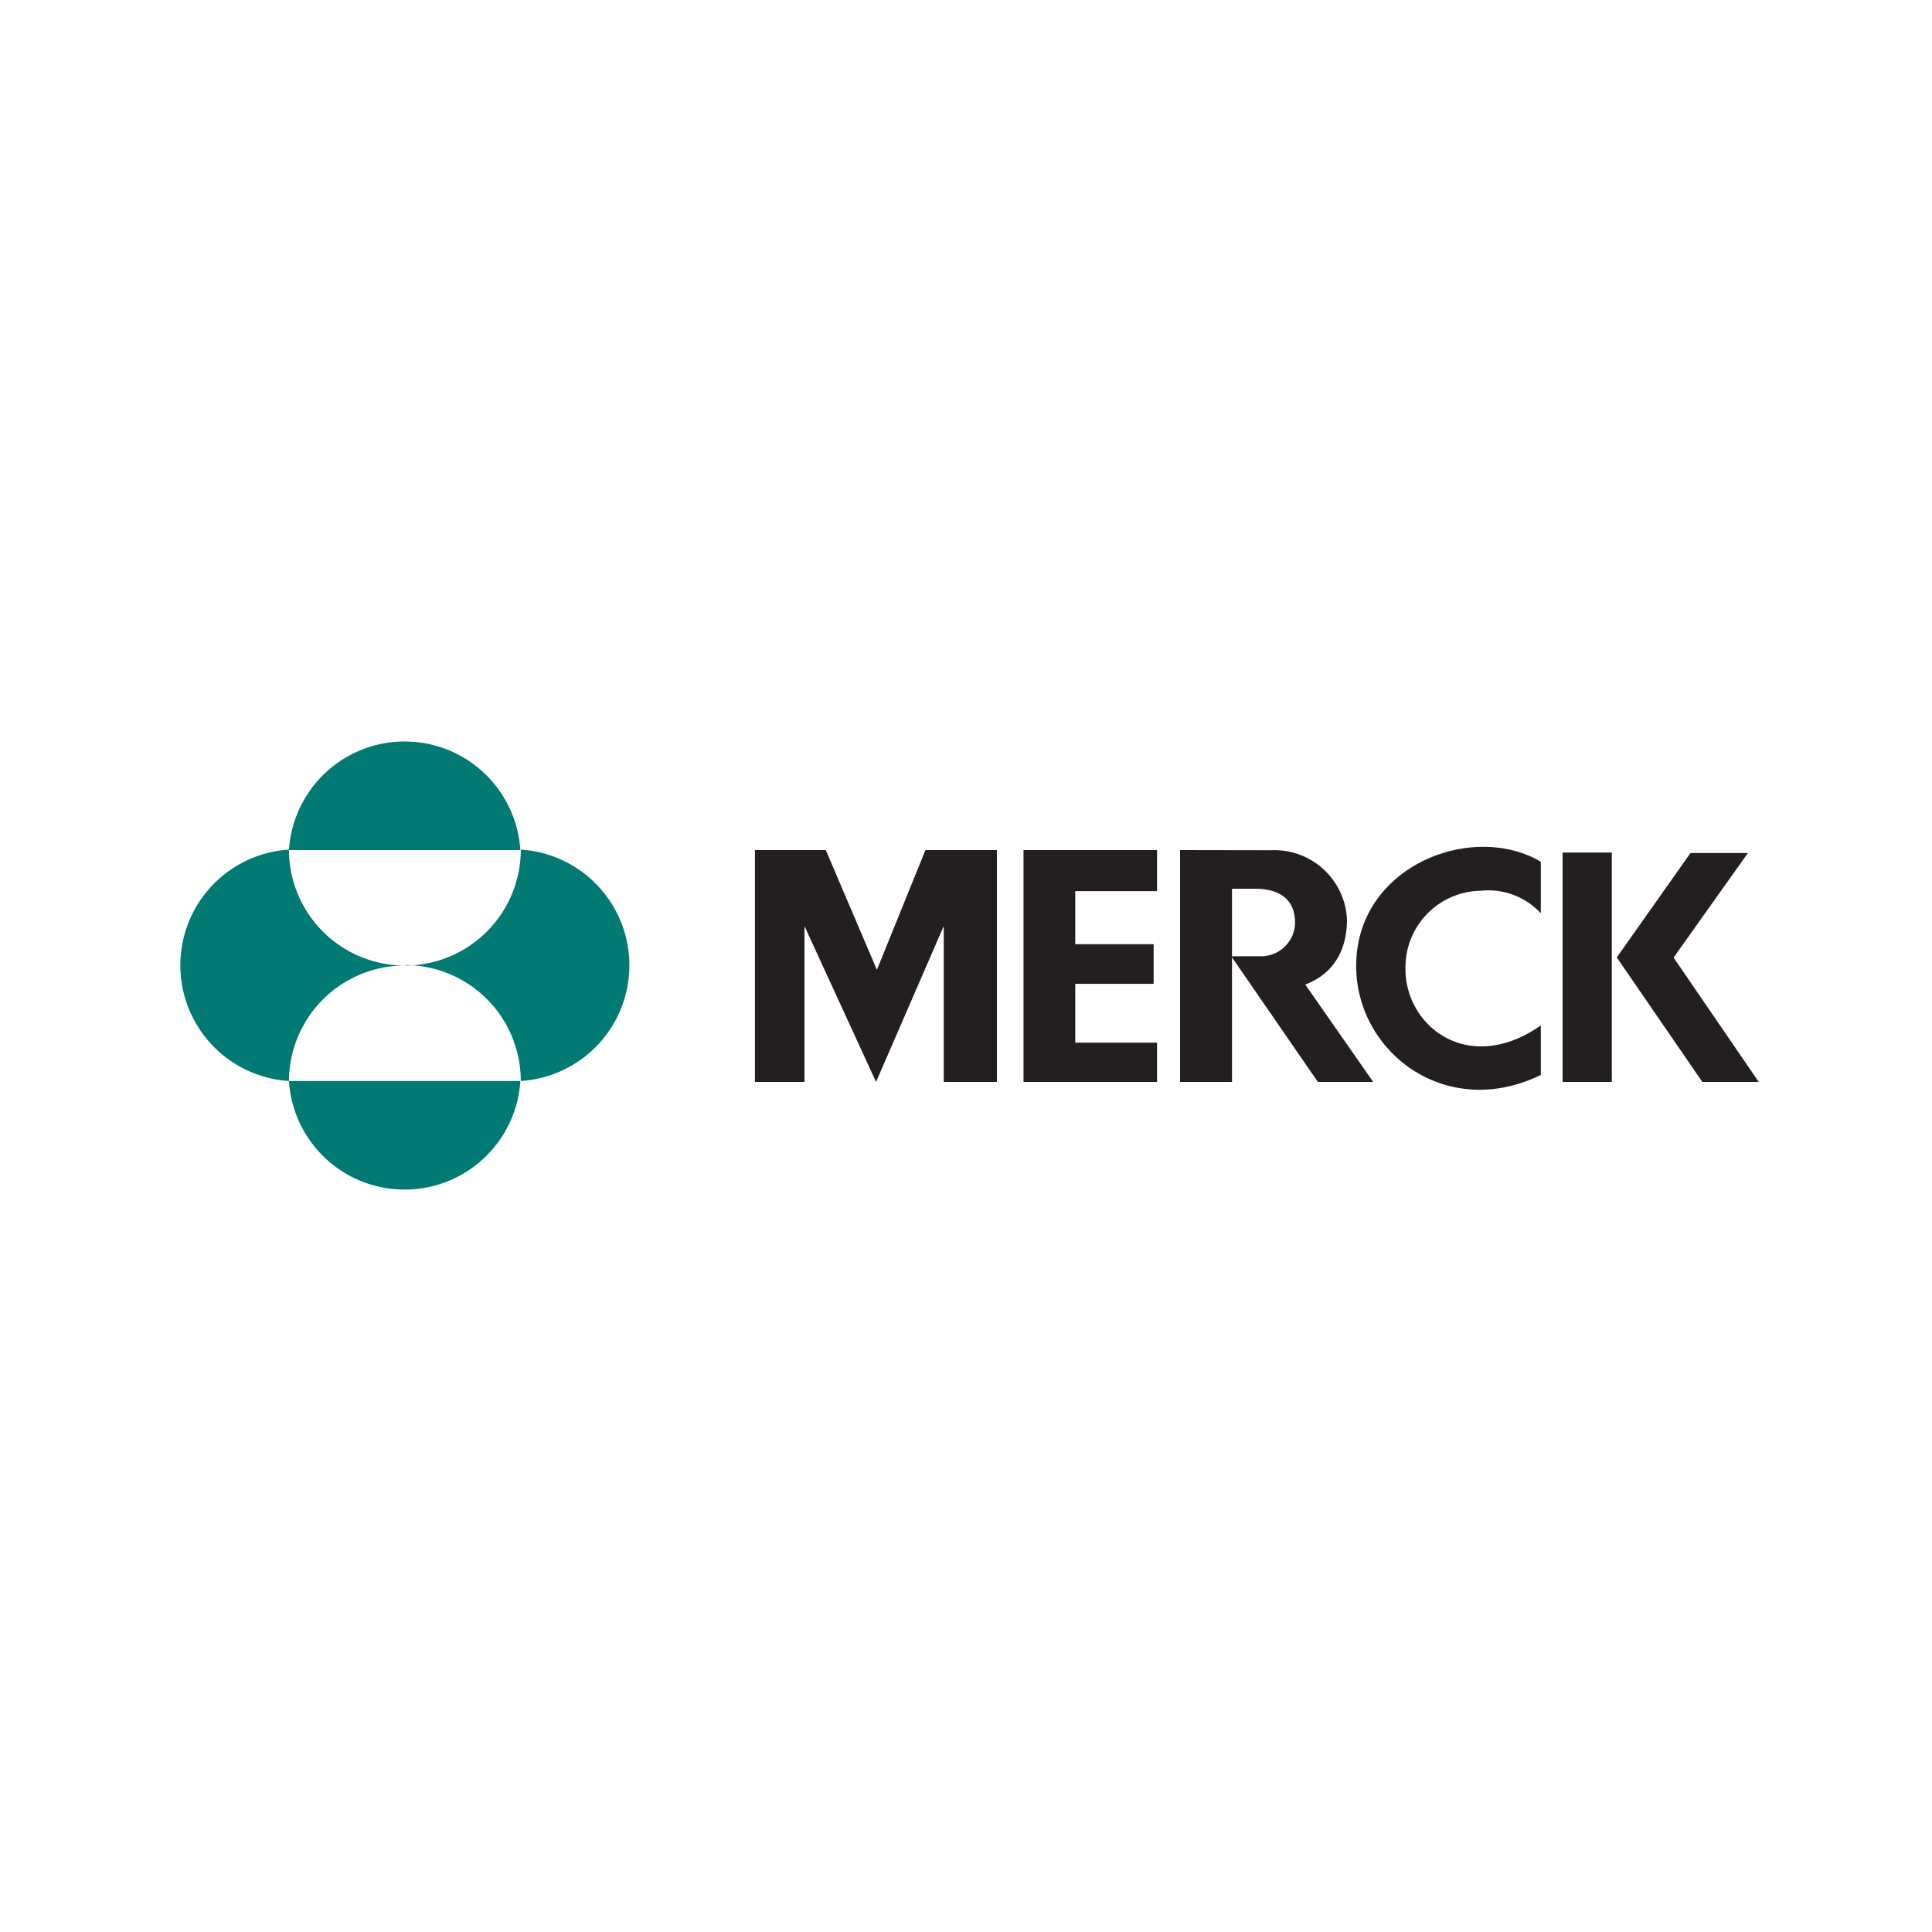
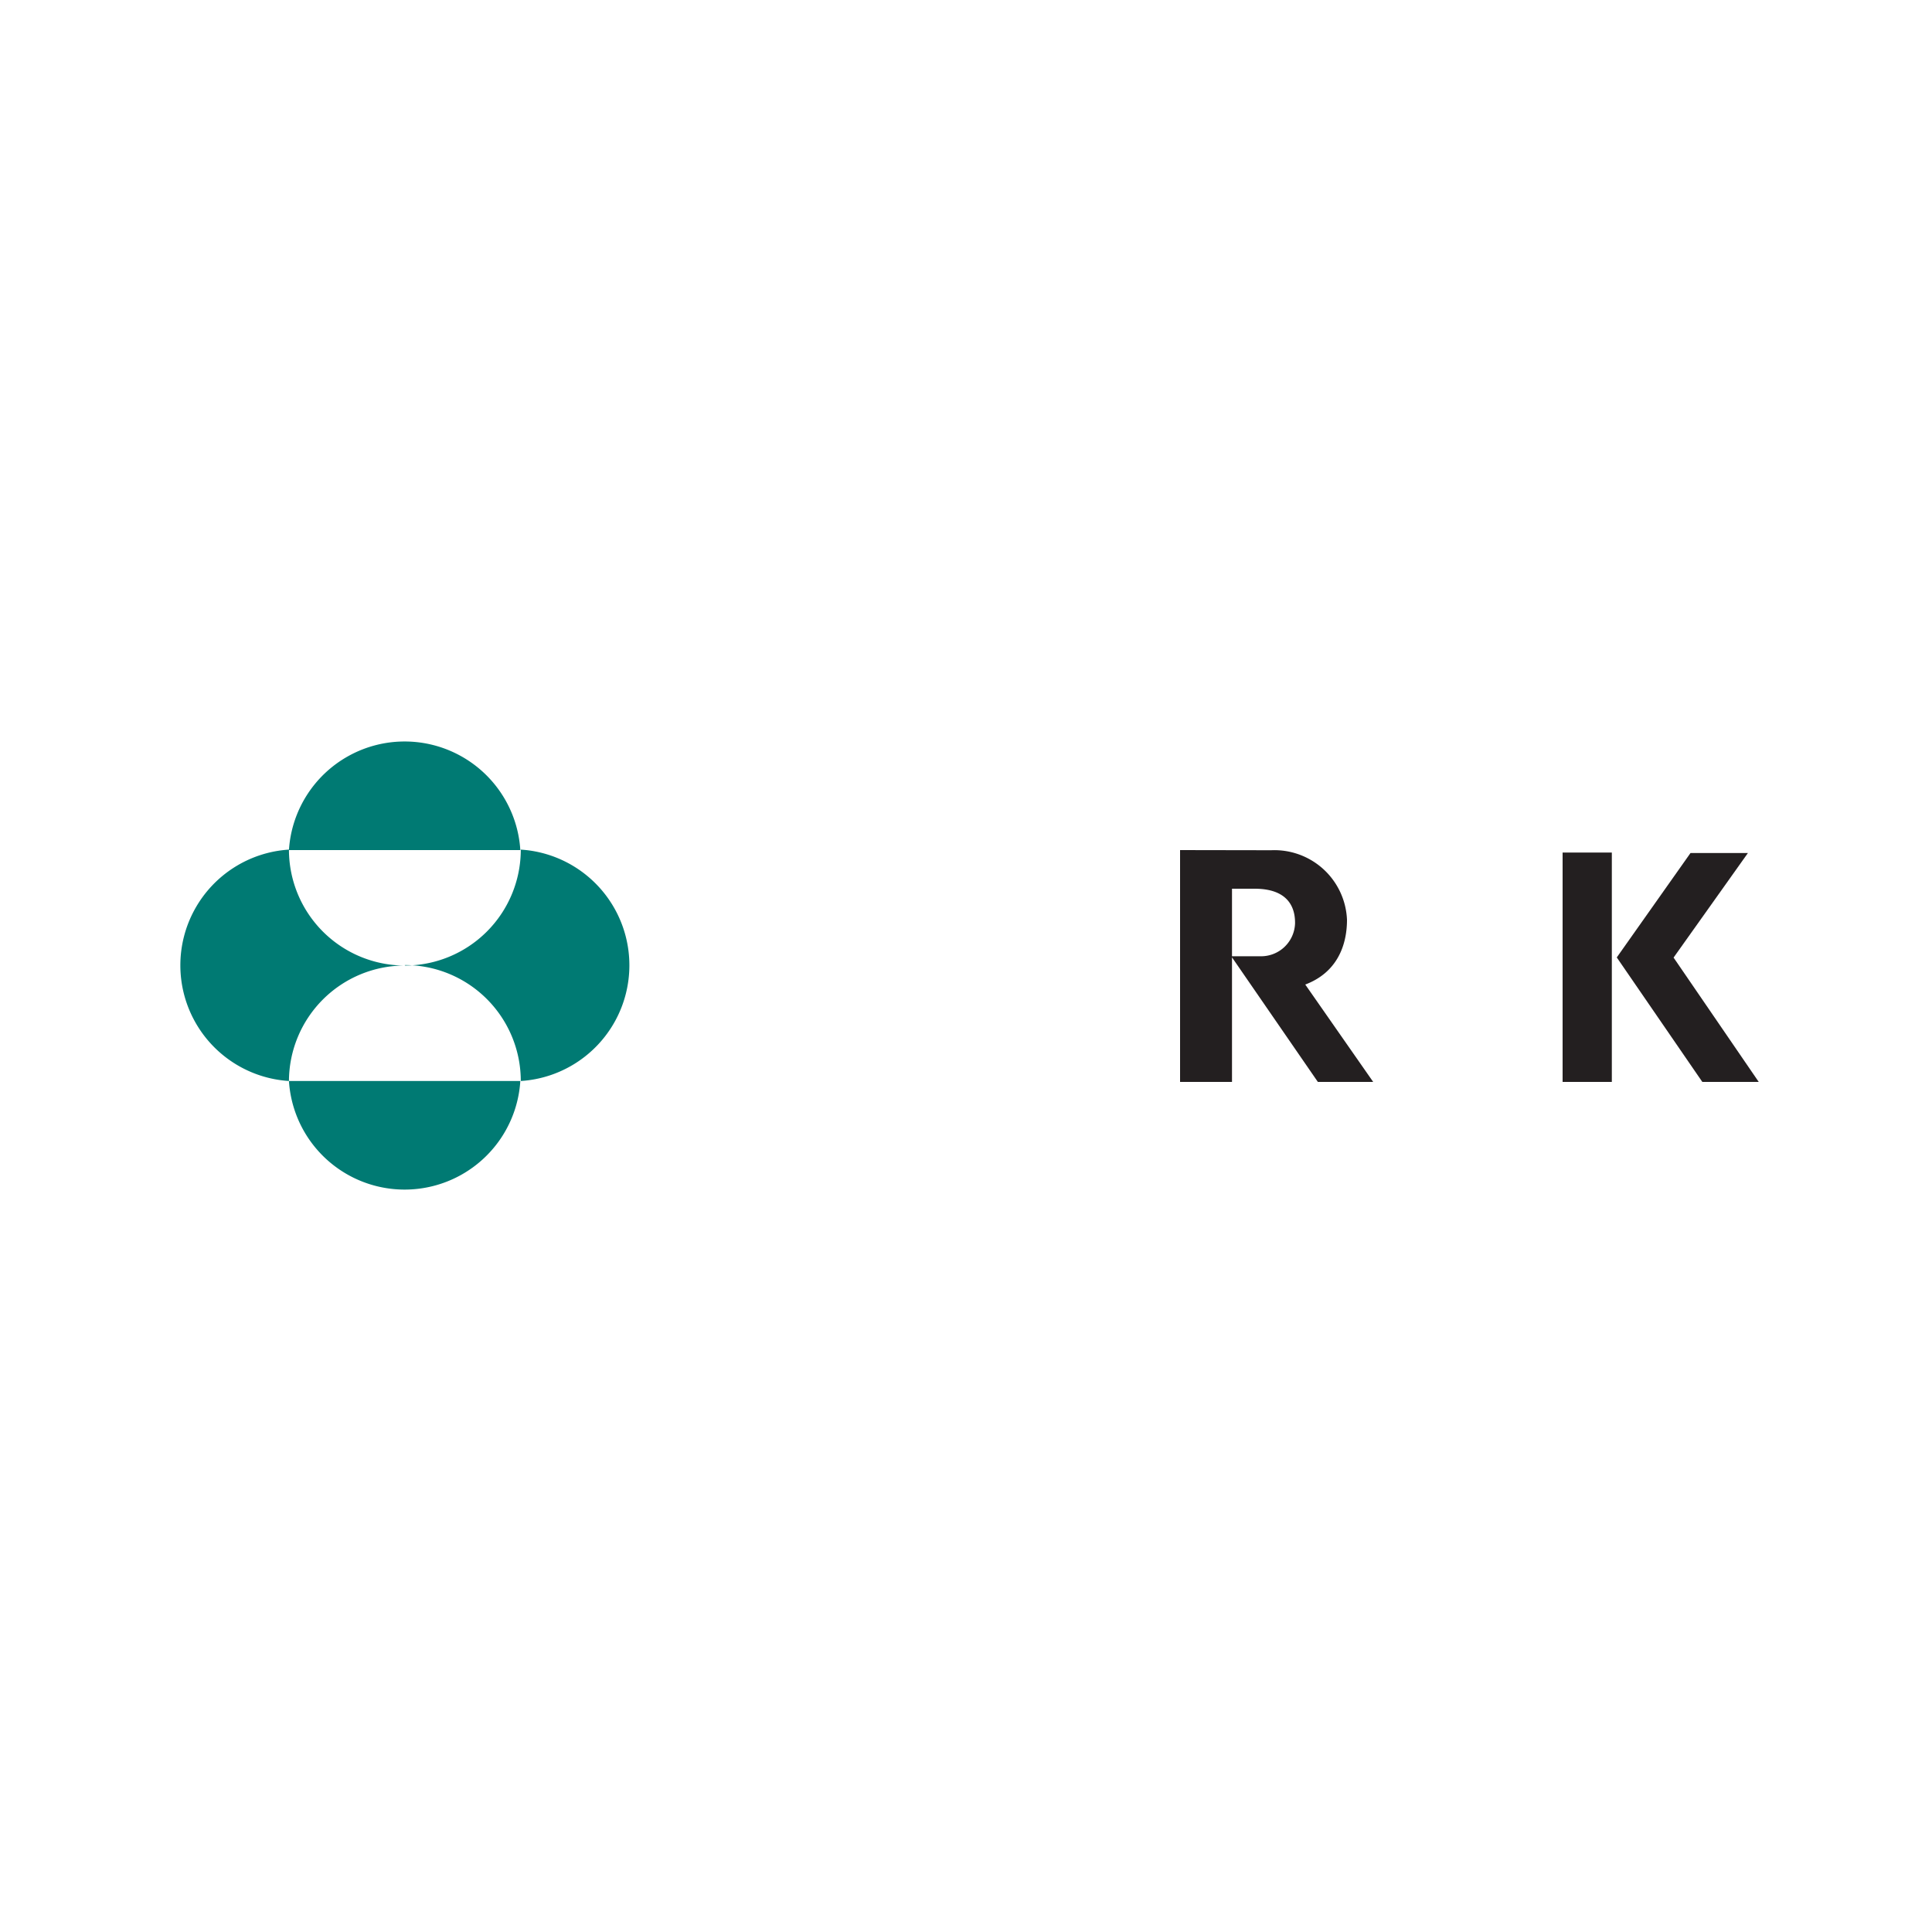
<svg xmlns="http://www.w3.org/2000/svg" viewBox="0 0 250 250">
  <defs>
    <style>.cls-1{fill:#fff;}.cls-2{fill:#231f20;}.cls-3{fill:#007a73;}</style>
  </defs>
  <title>merck</title>
  <g id="Calque_2" data-name="Calque 2">
    <g id="merck">
      <rect class="cls-1" width="250" height="250" />
      <g id="layer1">
        <g id="g14189">
-           <path id="path14179" class="cls-2" d="M119.75,110H129V140h-6.88V119.83L113.36,140l-9.26-20.16V140H97.69V110h9.17l6.61,15.5Z" />
-           <path id="path14177" class="cls-2" d="M132.44,110V140h17.28v-5.08H139.14v-7.61h10.14v-5.13H139.14v-6.87h10.58V110Z" />
-           <path id="path14175" class="cls-2" d="M175.49,125c0,11.15,11.63,20.07,23.89,14.1v-6.41c-9.44,6.6-17.64,0-17.51-7.43a9.89,9.89,0,0,1,9.81-10,9.22,9.22,0,0,1,7.7,2.92v-6.67c-8.86-5.25-23.89.53-23.89,13.47" />
          <path id="path14173" class="cls-2" d="M202.2,140h6.37V110.32H202.2Z" />
          <path id="path14171" class="cls-2" d="M216.56,123.91l9.62-13.53h-7.43l-9.54,13.51L220.28,140h7.3Z" />
          <path id="path14169" class="cls-2" d="M152.7,110V140h6.72V123.88L170.53,140h7.16L168.9,127.4c4.07-1.54,5.4-5,5.4-8.38a9.4,9.4,0,0,0-9.81-9Zm6.72,5h2.93c5,0,5.23,3.24,5.23,4.45a4.4,4.4,0,0,1-4.5,4.29h-3.66Z" />
          <path id="path13366" class="cls-3" d="M37.39,110a15,15,0,0,1,29.94,0Zm0,29.94a15,15,0,0,1,15-15,15,15,0,0,1-15-15,15,15,0,0,0,0,29.94m0,0a15,15,0,0,0,29.94,0Zm15-15a15,15,0,0,1,15,15,15,15,0,0,0,0-29.94,15,15,0,0,1-15,15" />
        </g>
      </g>
    </g>
  </g>
</svg>